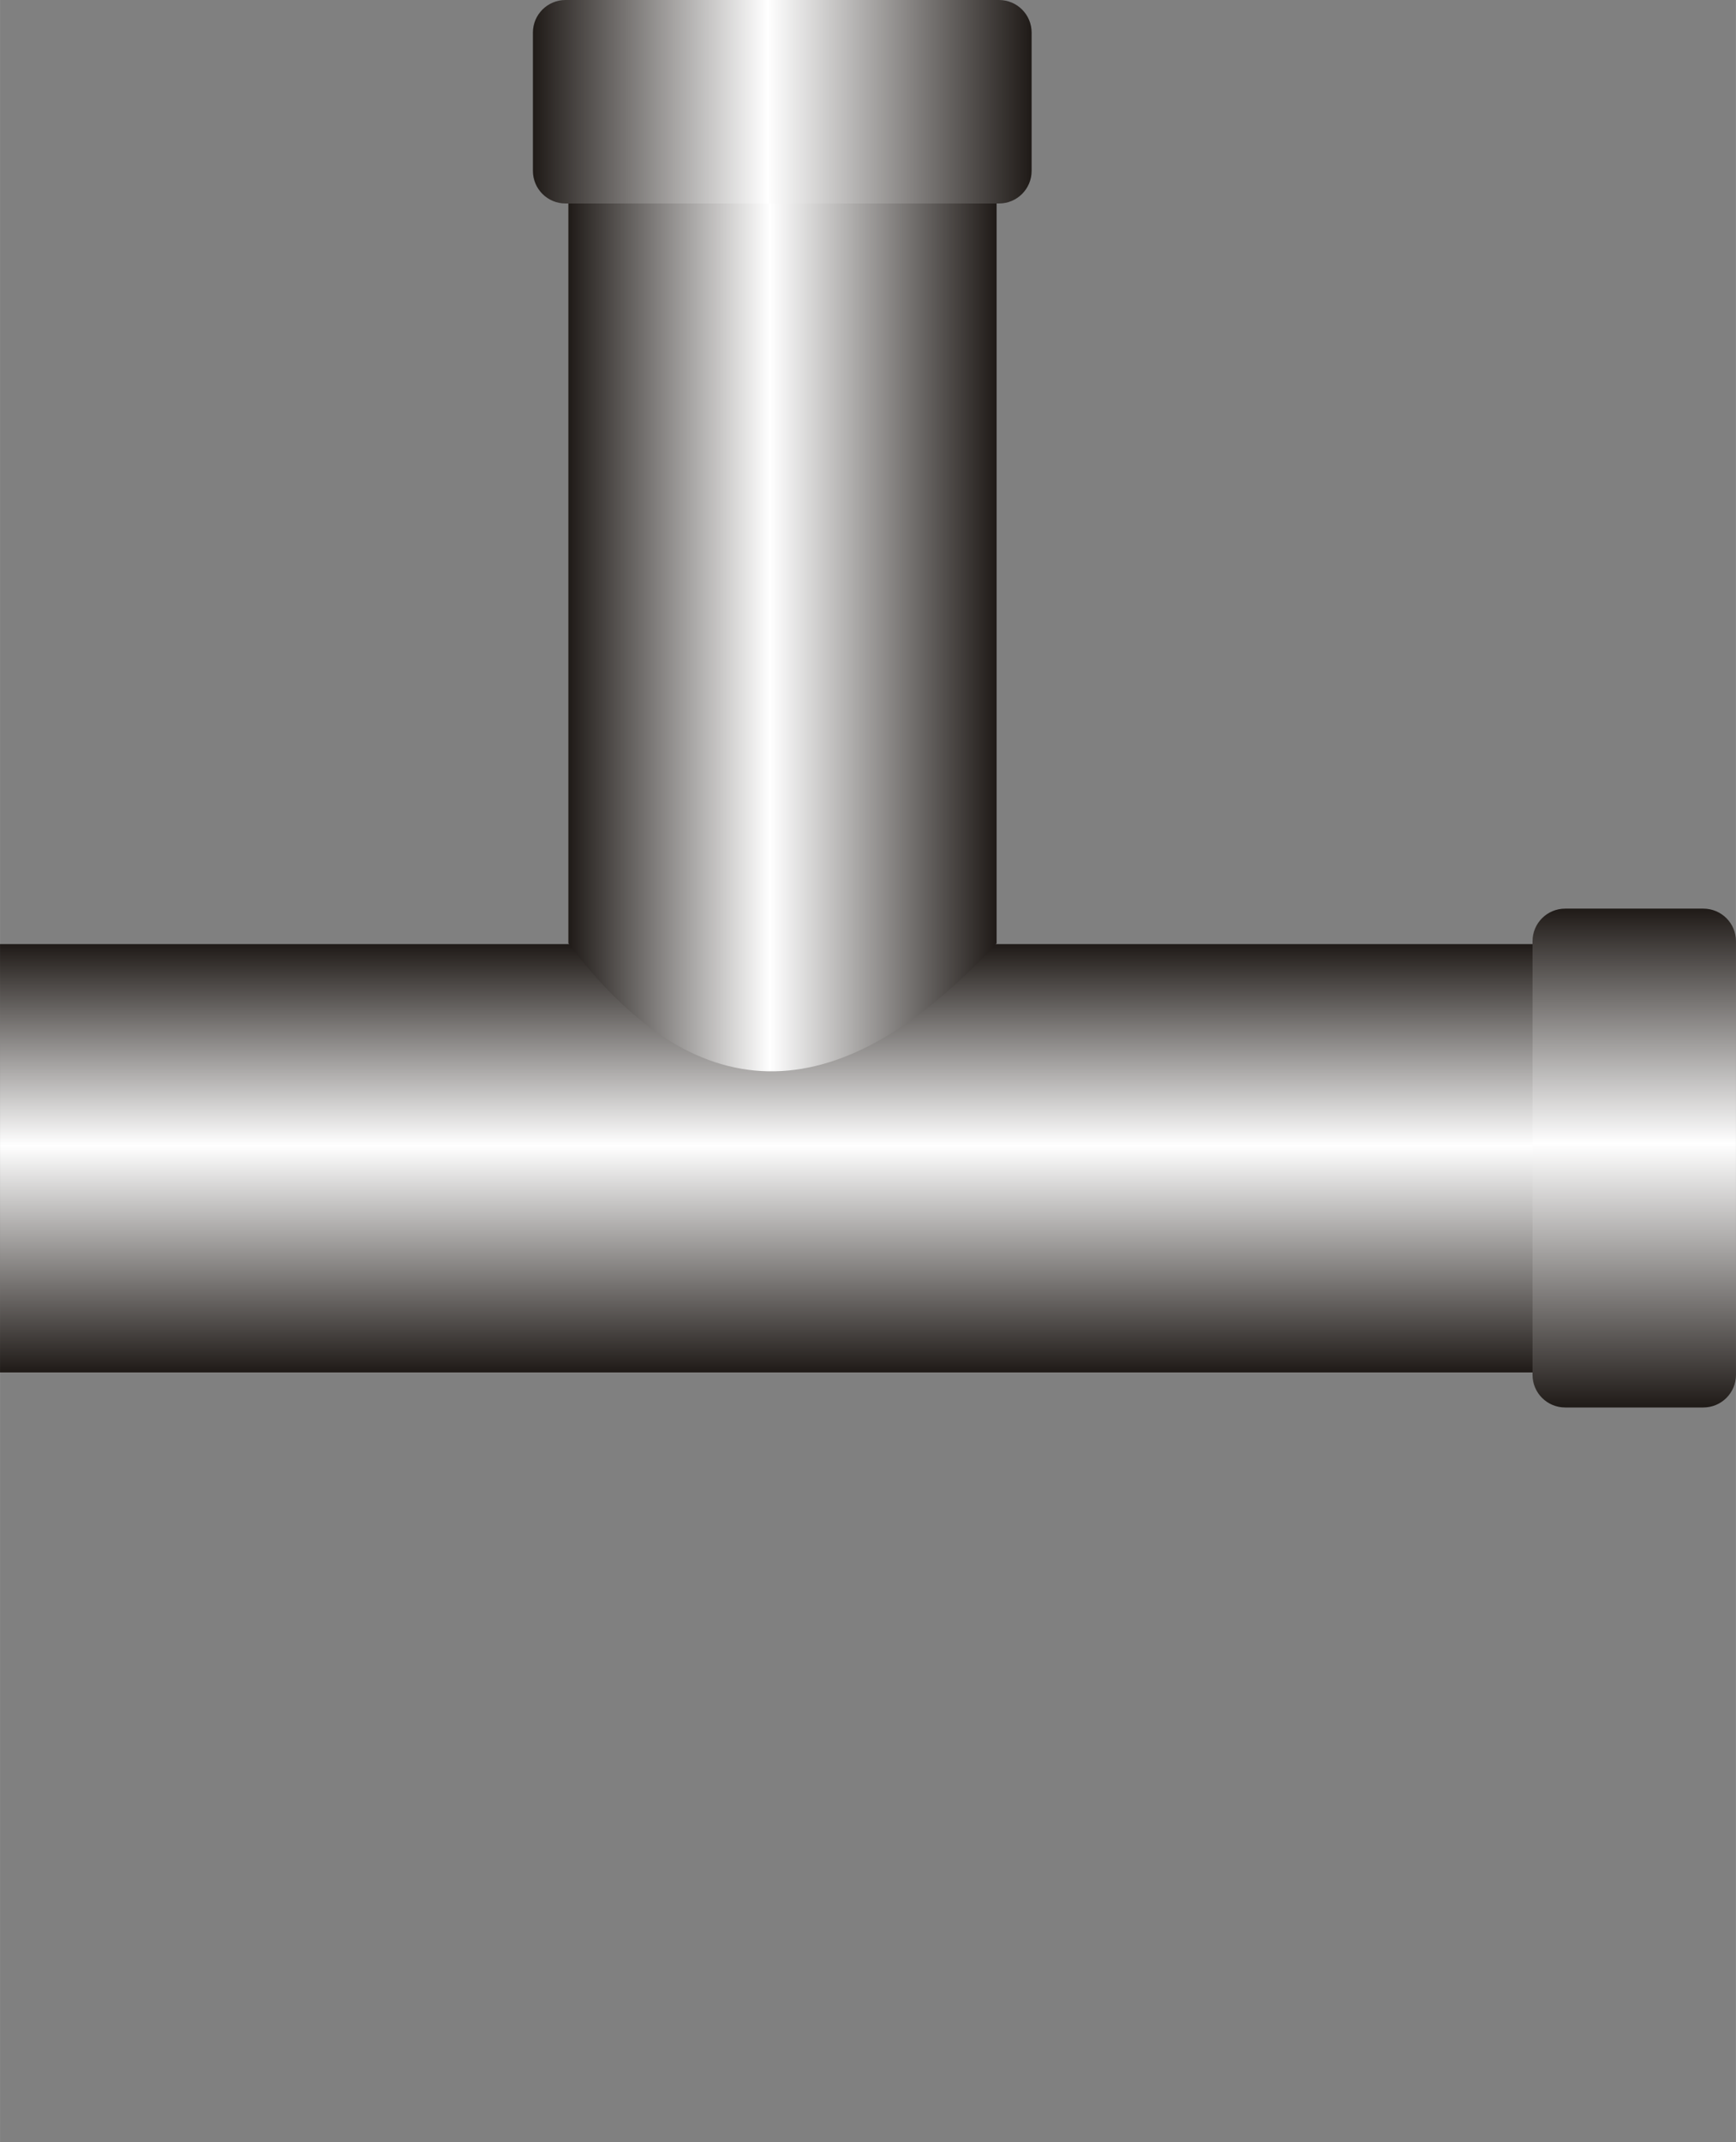
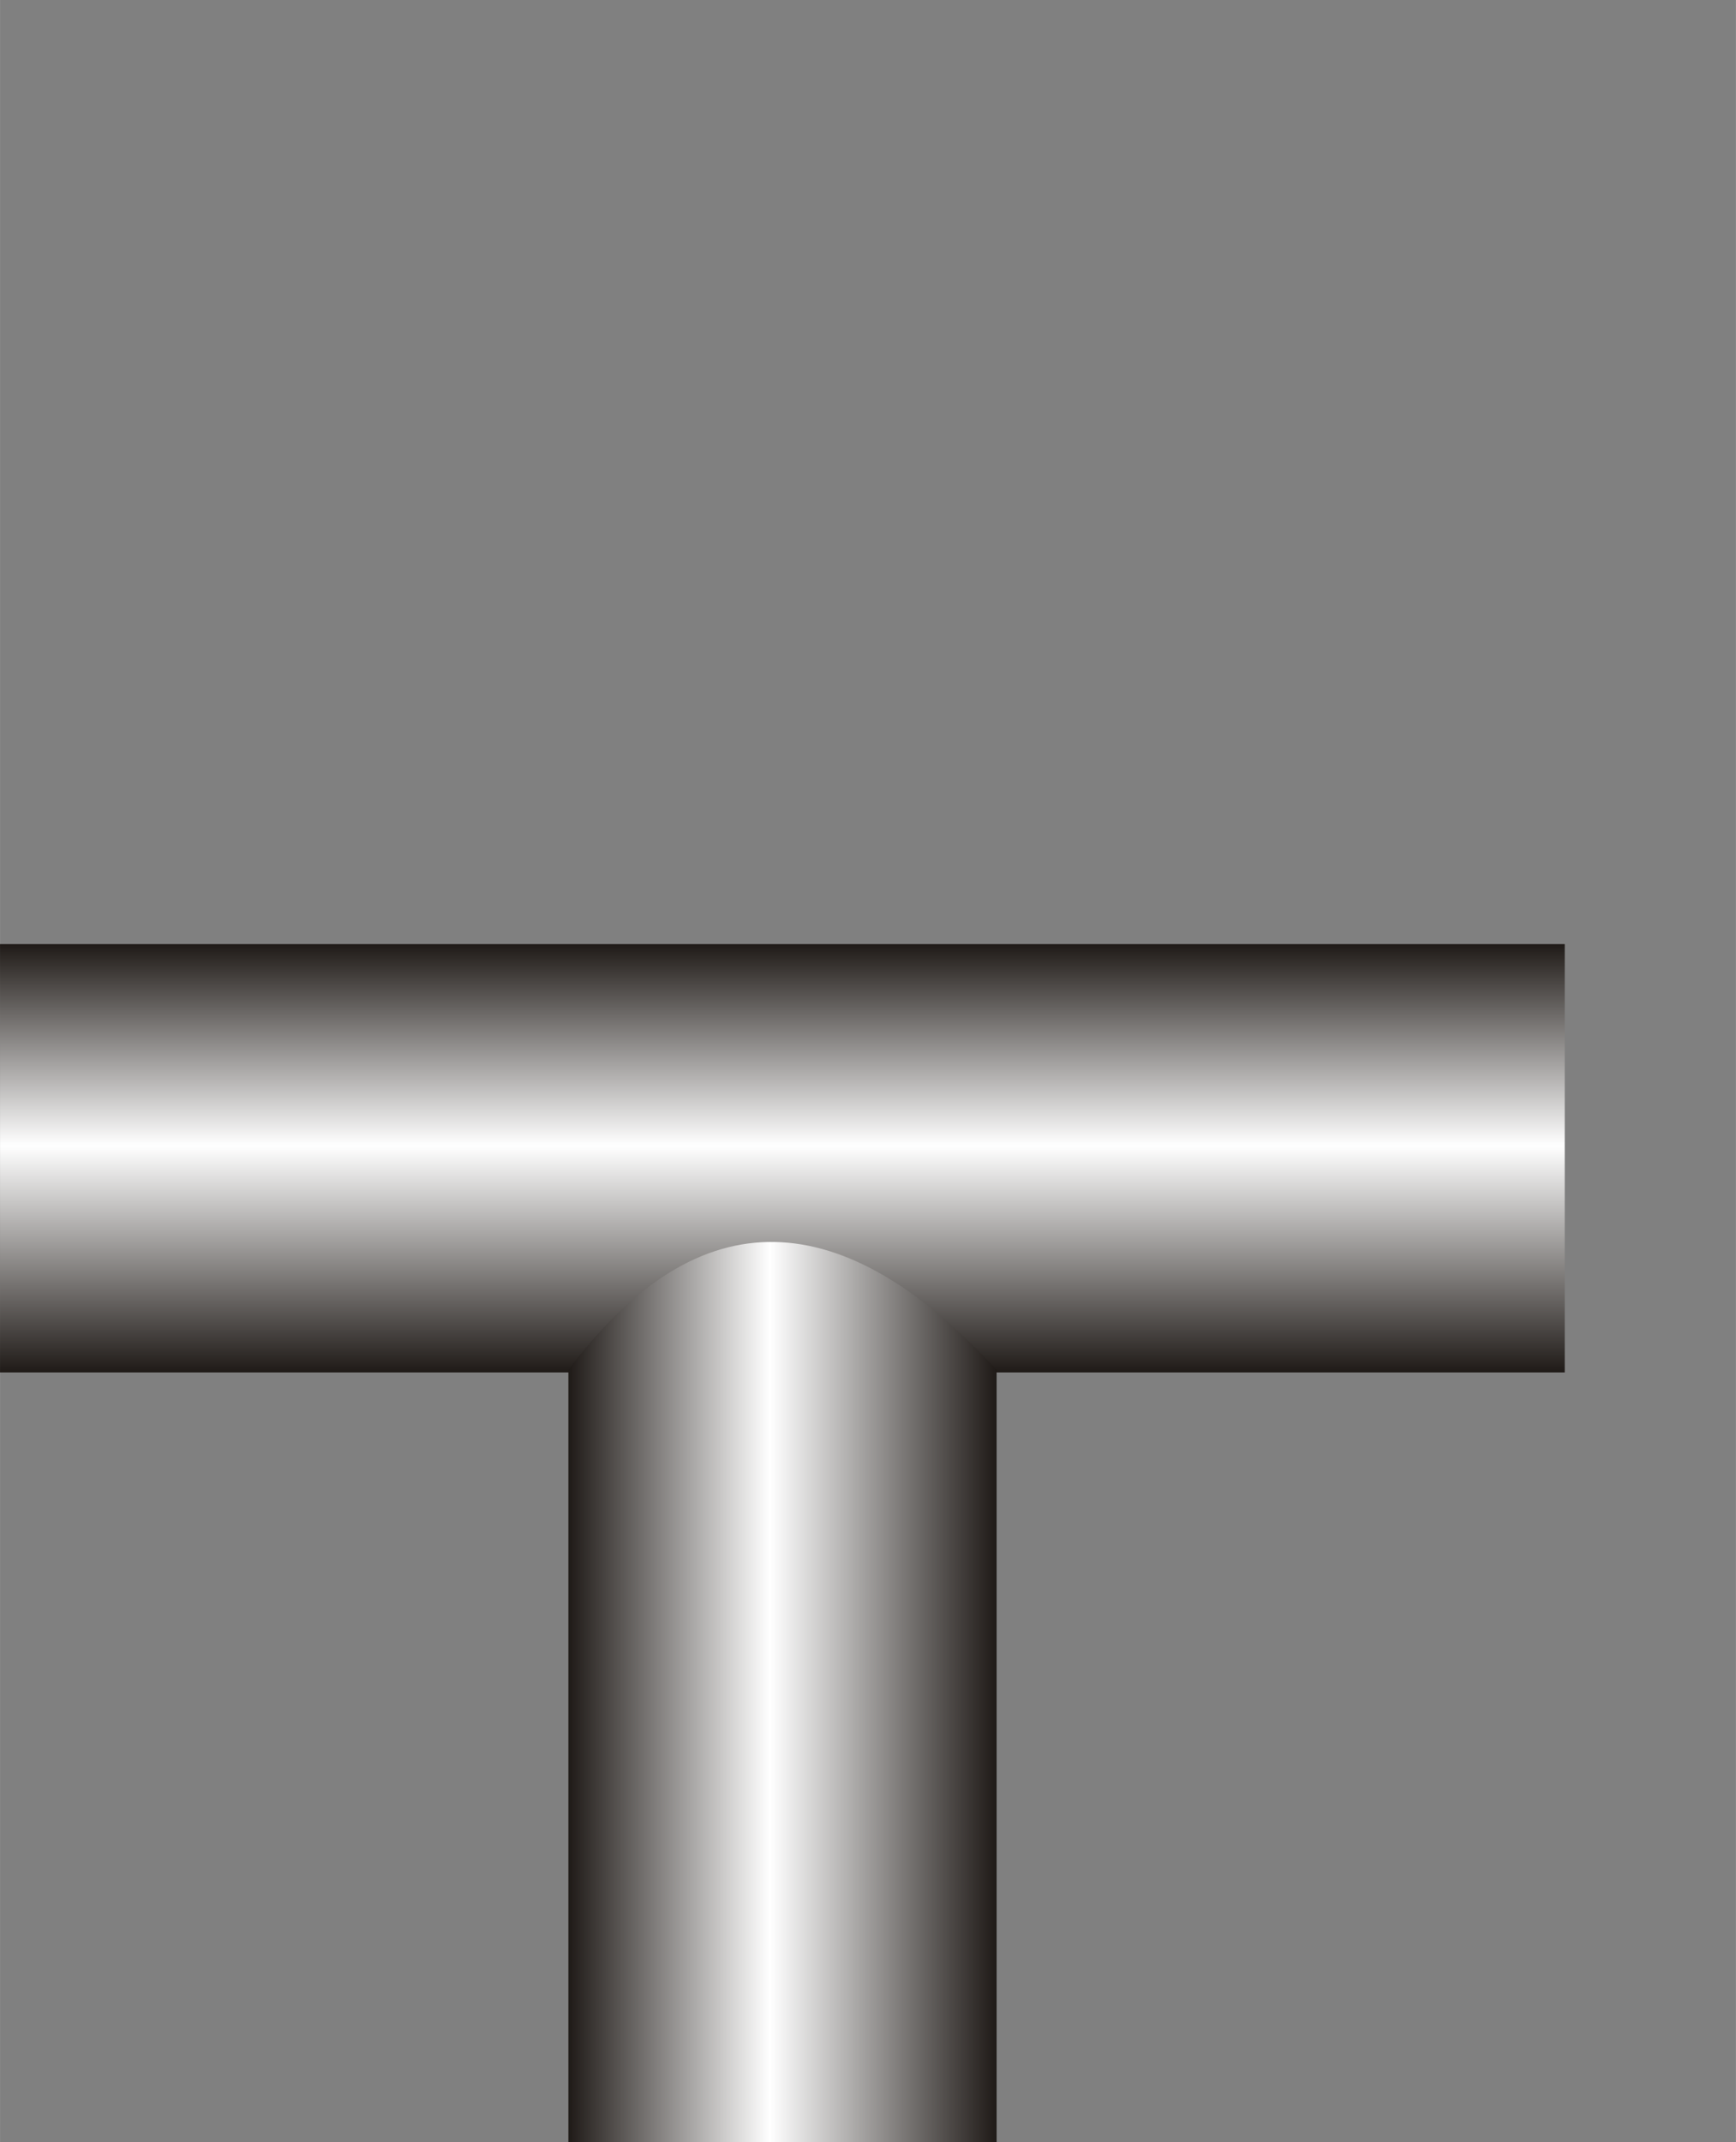
<svg xmlns="http://www.w3.org/2000/svg" xmlns:ns1="http://www.inkscape.org/namespaces/inkscape" xmlns:ns2="http://sodipodi.sourceforge.net/DTD/sodipodi-0.dtd" xmlns:xlink="http://www.w3.org/1999/xlink" xml:space="preserve" width="26.614mm" height="32.831mm" style="shape-rendering:geometricPrecision; text-rendering:geometricPrecision; image-rendering:optimizeQuality; fill-rule:evenodd; clip-rule:evenodd" viewBox="0 0 7.978 9.842" id="svg4358" version="1.1" ns1:version="0.48.3.1 r9886" ns2:docname="112.svg">
  <rect x="0" y="0" width="7.978" height="9.842" fill="#808080" stroke="none" />
  <ns2:namedview pagecolor="#ffffff" bordercolor="#666666" borderopacity="1" objecttolerance="10" gridtolerance="10" guidetolerance="10" ns1:pageopacity="0" ns1:pageshadow="2" ns1:window-width="640" ns1:window-height="480" id="namedview4386" showgrid="false" ns1:zoom="2.0287306" ns1:cx="47.150257" ns1:cy="58.164452" ns1:window-x="0" ns1:window-y="0" ns1:window-maximized="0" ns1:current-layer="svg4358" />
  <defs id="defs4360">
    <style type="text/css" id="style4362">
   
    .fil2 {fill:url(#id0)}
    .fil0 {fill:url(#id1)}
    .fil1 {fill:url(#id2)}
    .fil3 {fill:url(#id3)}
   
  </style>
    <linearGradient id="id0" gradientUnits="userSpaceOnUse" x1="7.511" y1="6.468" x2="7.511" y2="4.175">
      <stop offset="0" style="stop-color:#1F1A17" id="stop4365" />
      <stop offset="0.529" style="stop-color:white" id="stop4367" />
      <stop offset="1" style="stop-color:#1F1A17" id="stop4369" />
    </linearGradient>
    <linearGradient id="id1" gradientUnits="userSpaceOnUse" xlink:href="#id0" x1="3.595" y1="6.305" x2="3.595" y2="4.338">
  </linearGradient>
    <linearGradient id="id2" gradientUnits="userSpaceOnUse" xlink:href="#id0" x1="4.579" y1="2.966" x2="2.612" y2="2.966">
  </linearGradient>
    <linearGradient id="id3" gradientUnits="userSpaceOnUse" xlink:href="#id0" x1="4.741" y1="0.467" x2="2.449" y2="0.467">
  </linearGradient>
  </defs>
  <g id="hmigradengt" ns1:label="#图层_x0020_1">
    <rect class="fil0" y="4.338" width="7.191" height="1.968" id="rect4376" />
-     <path class="fil1" d="M2.612 4.334l0 -3.547 1.968 0 0 3.547c-0.702,0.76 -1.361,0.809 -1.968,0z" id="path4378" />
    <path class="fil1" d="M2.612 6.295l0 3.547 1.968 0 0 -3.547c-0.702,-0.76 -1.361,-0.809 -1.968,0z" id="path4380" />
-     <path class="fil2" d="M7.978 4.325l0 1.992c-2.99782e-005,0.083 -0.067,0.15 -0.15,0.15l-0.635 -2.99782e-005c-0.083,0 -0.15,-0.067 -0.15,-0.15l0 -1.992c0,-0.083 0.067,-0.15 0.15,-0.15l0.635 0c0.083,0 0.15,0.067 0.15,0.15z" id="path4382" />
-     <path class="fil3" d="M2.599 0l1.992 0c0.083,2.99782e-005 0.15,0.067 0.15,0.15l-2.99782e-005 0.635c0,0.083 -0.067,0.15 -0.15,0.15l-1.992 0c-0.083,0 -0.15,-0.067 -0.15,-0.15l0 -0.635c0,-0.083 0.067,-0.15 0.15,-0.15z" id="path4384" />
  </g>
</svg>